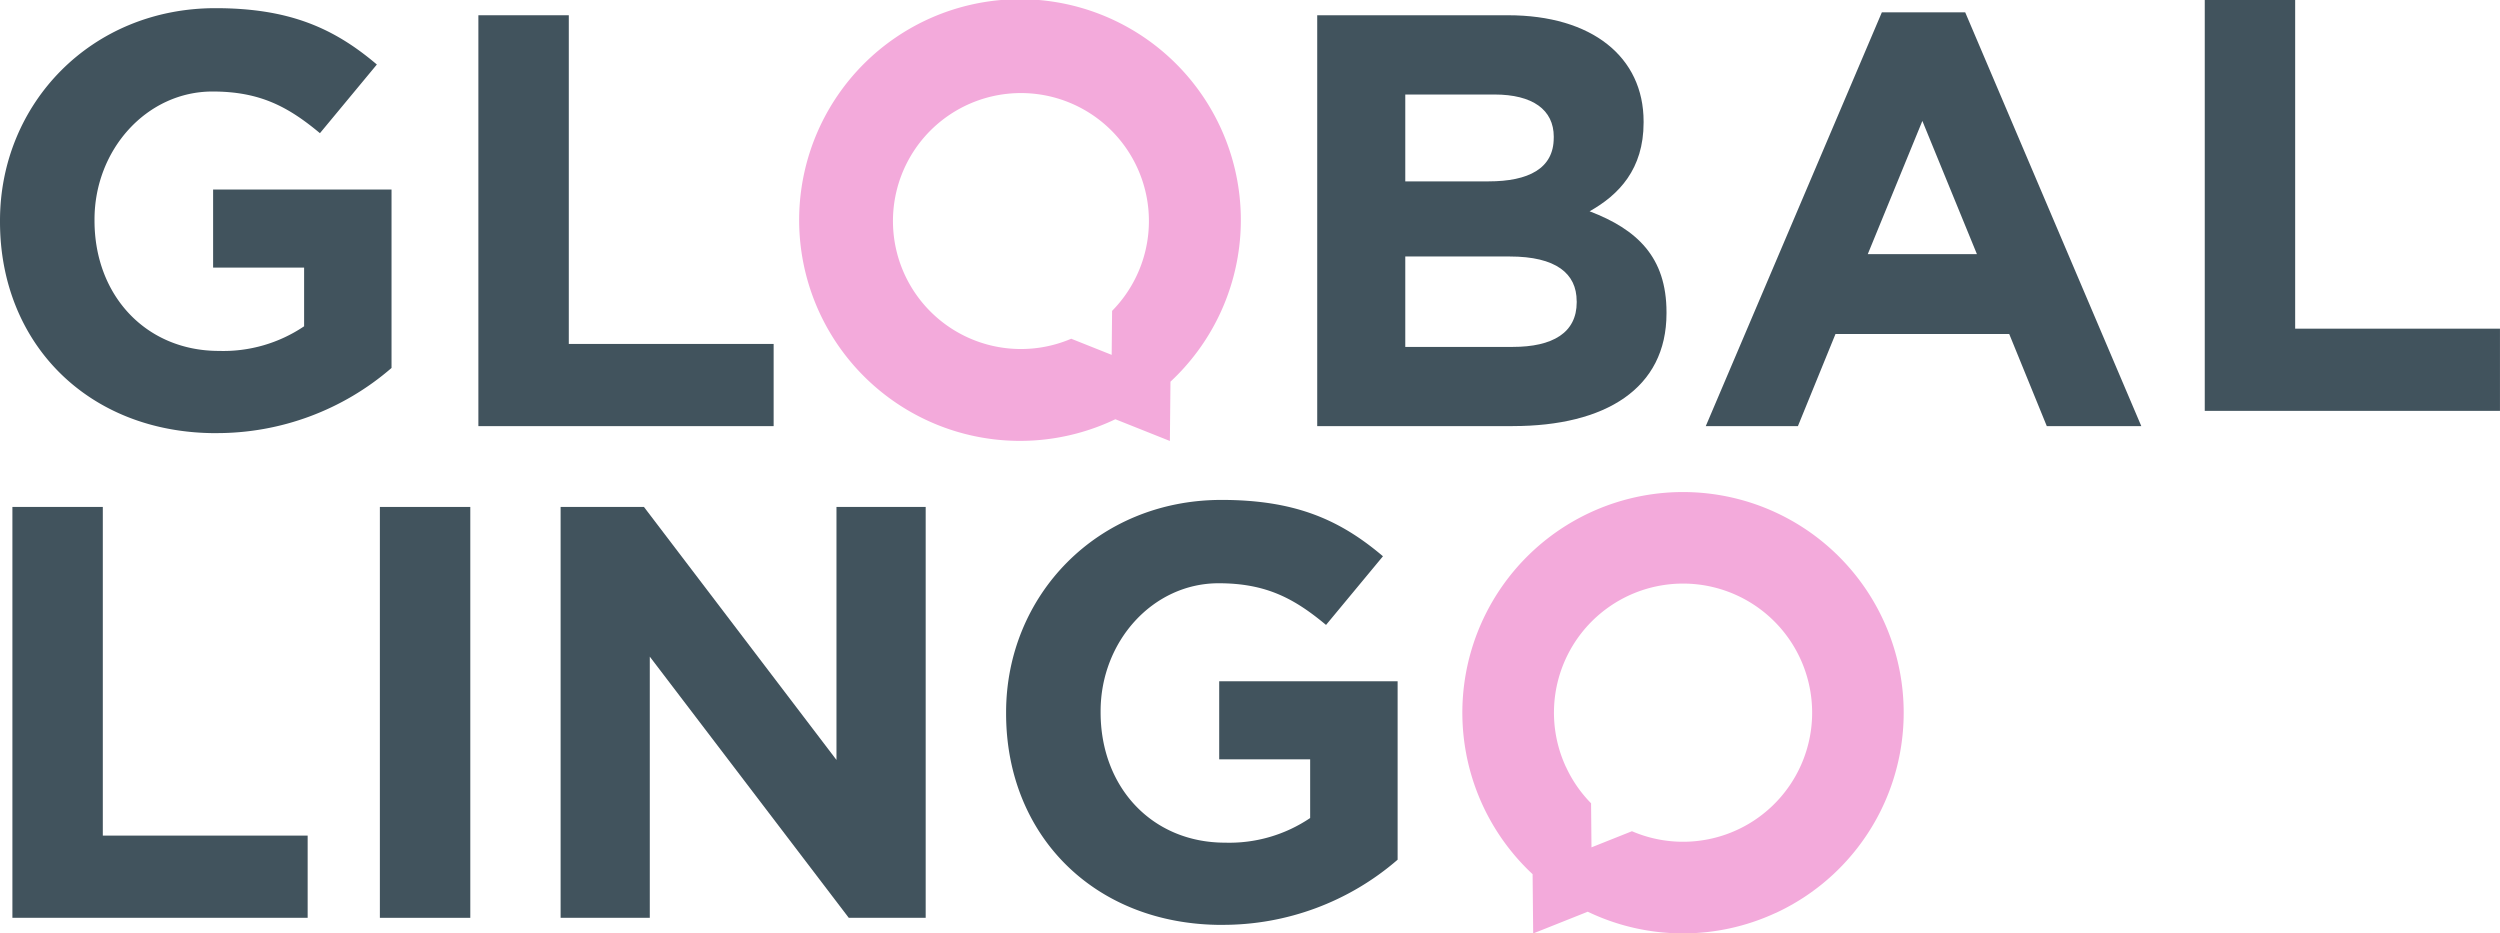
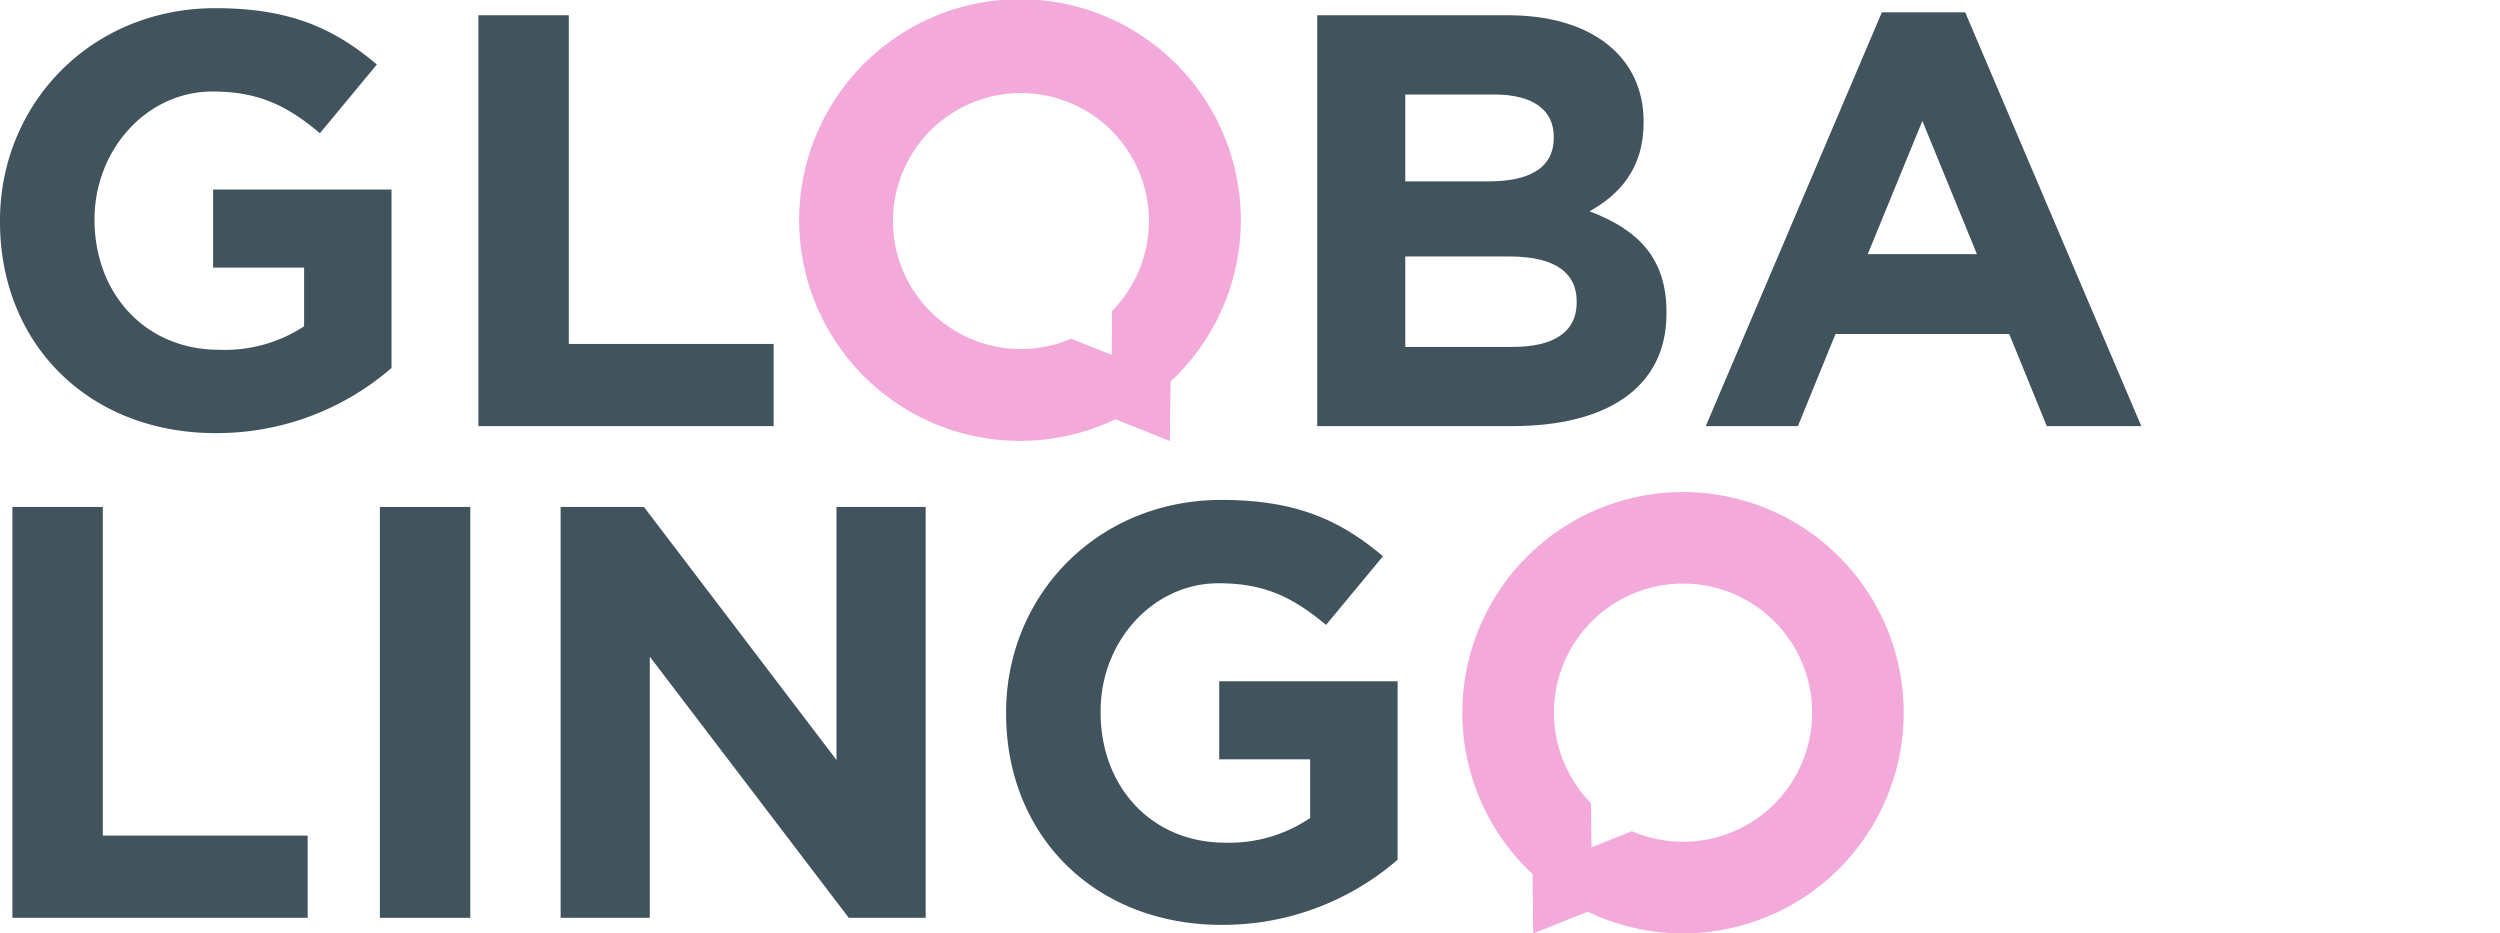
<svg xmlns="http://www.w3.org/2000/svg" width="330.426" height="123.375" viewBox="0 0 330.426 123.375">
  <g id="Group_306" data-name="Group 306" transform="translate(-1331.439 -1217.693)">
-     <path id="Path_2070" data-name="Path 2070" d="M74.155,98.905c-16.911,0-28.549-11.868-28.549-27.932V70.82c0-15.441,12.026-28.085,28.473-28.085,9.775,0,15.671,2.639,21.337,7.447l-7.524,9.076c-4.191-3.491-7.912-5.508-14.2-5.508-8.688,0-15.594,7.682-15.594,16.911v.153c0,9.928,6.83,17.222,16.446,17.222A19.092,19.092,0,0,0,85.8,84.781V77.022H73.773V66.706H97.355V90.288A35.248,35.248,0,0,1,74.161,98.9Z" transform="translate(1285.833 1176.038)" fill="#41535d" />
+     <path id="Path_2070" data-name="Path 2070" d="M74.155,98.905c-16.911,0-28.549-11.868-28.549-27.932V70.82c0-15.441,12.026-28.085,28.473-28.085,9.775,0,15.671,2.639,21.337,7.447l-7.524,9.076c-4.191-3.491-7.912-5.508-14.2-5.508-8.688,0-15.594,7.682-15.594,16.911c0,9.928,6.83,17.222,16.446,17.222A19.092,19.092,0,0,0,85.8,84.781V77.022H73.773V66.706H97.355V90.288A35.248,35.248,0,0,1,74.161,98.9Z" transform="translate(1285.833 1176.038)" fill="#41535d" />
    <path id="Path_2072" data-name="Path 2072" d="M113.537,98.046V43.74h11.95V87.183h27.074V98.046Z" transform="translate(1281.13 1175.969)" fill="#41535d" />
    <path id="Path_2074" data-name="Path 2074" d="M258.485,98.046H232.651V43.74h25.216c11.092,0,17.922,5.508,17.922,14.042v.153c0,6.131-3.257,9.54-7.136,11.715,6.284,2.4,10.163,6.054,10.163,13.343v.153c0,9.928-8.07,14.895-20.326,14.895ZM263.916,59.8c0-3.568-2.792-5.584-7.835-5.584H244.29v11.48H255.3c5.278,0,8.611-1.7,8.611-5.743Zm3.027,21.725c0-3.644-2.716-5.9-8.846-5.9H244.29v11.95h14.2c5.273,0,8.458-1.863,8.458-5.9v-.153Z" transform="translate(1272.885 1175.969)" fill="#41535d" />
    <path id="Path_2076" data-name="Path 2076" d="M332.9,98.017l-4.967-12.179H304.972l-4.967,12.179H287.826L311.1,43.323h11.015l23.276,54.694H332.9Zm-16.446-40.34-7.218,17.61h14.43Z" transform="translate(1269.065 1175.998)" fill="#41535d" />
-     <path id="Path_2100" data-name="Path 2100" d="M358.681,98.046V43.74h11.95V87.183H397.7V98.046Z" transform="translate(1264.161 1173.954)" fill="#41535d" />
    <path id="Path_2057" data-name="Path 2057" d="M294.663,167.091a29.166,29.166,0,1,0-32.117-5.136l.077,7.835,7.212-2.874a29.089,29.089,0,0,0,24.823.169Zm-27.7-19.282a17.062,17.062,0,1,1,8.715,8.469l-5.349,2.131-.055-5.825a16.887,16.887,0,0,1-3.306-4.781Z" transform="translate(1271.457 1171.278)" fill="#f3aadb" />
    <path id="Path_2058" data-name="Path 2058" d="M47.367,167.867V113.561h11.95V157H86.391v10.862Z" transform="translate(1285.711 1171.135)" fill="#41535d" />
    <path id="Path_2059" data-name="Path 2059" d="M99.548,167.867V113.561H111.5v54.306Z" transform="translate(1282.099 1171.135)" fill="#41535d" />
    <path id="Path_2060" data-name="Path 2060" d="M163.3,167.867,137,133.346v34.521H125.213V113.561h11.015L161.674,147V113.561h11.791v54.306Z" transform="translate(1280.322 1171.135)" fill="#41535d" />
    <path id="Path_2061" data-name="Path 2061" d="M217.021,168.732c-16.911,0-28.549-11.868-28.549-27.932v-.153c0-15.441,12.026-28.085,28.473-28.085,9.775,0,15.671,2.639,21.337,7.447l-7.524,9.076c-4.191-3.492-7.912-5.508-14.2-5.508-8.688,0-15.594,7.682-15.594,16.911v.153c0,9.928,6.825,17.222,16.446,17.222a19.092,19.092,0,0,0,11.25-3.257v-7.759H216.638V136.533h23.582v23.582a35.247,35.247,0,0,1-23.194,8.611Z" transform="translate(1275.943 1171.205)" fill="#41535d" />
    <path id="Path_2068" data-name="Path 2068" d="M200.878,96.983l7.212,2.874.077-7.835a29.189,29.189,0,1,0-7.294,4.967Zm-.426-14.332-.055,5.825-5.349-2.131a16.915,16.915,0,1,1,5.409-3.688Z" transform="translate(1277.973 1176.119)" fill="#f3aadb" />
  </g>
</svg>